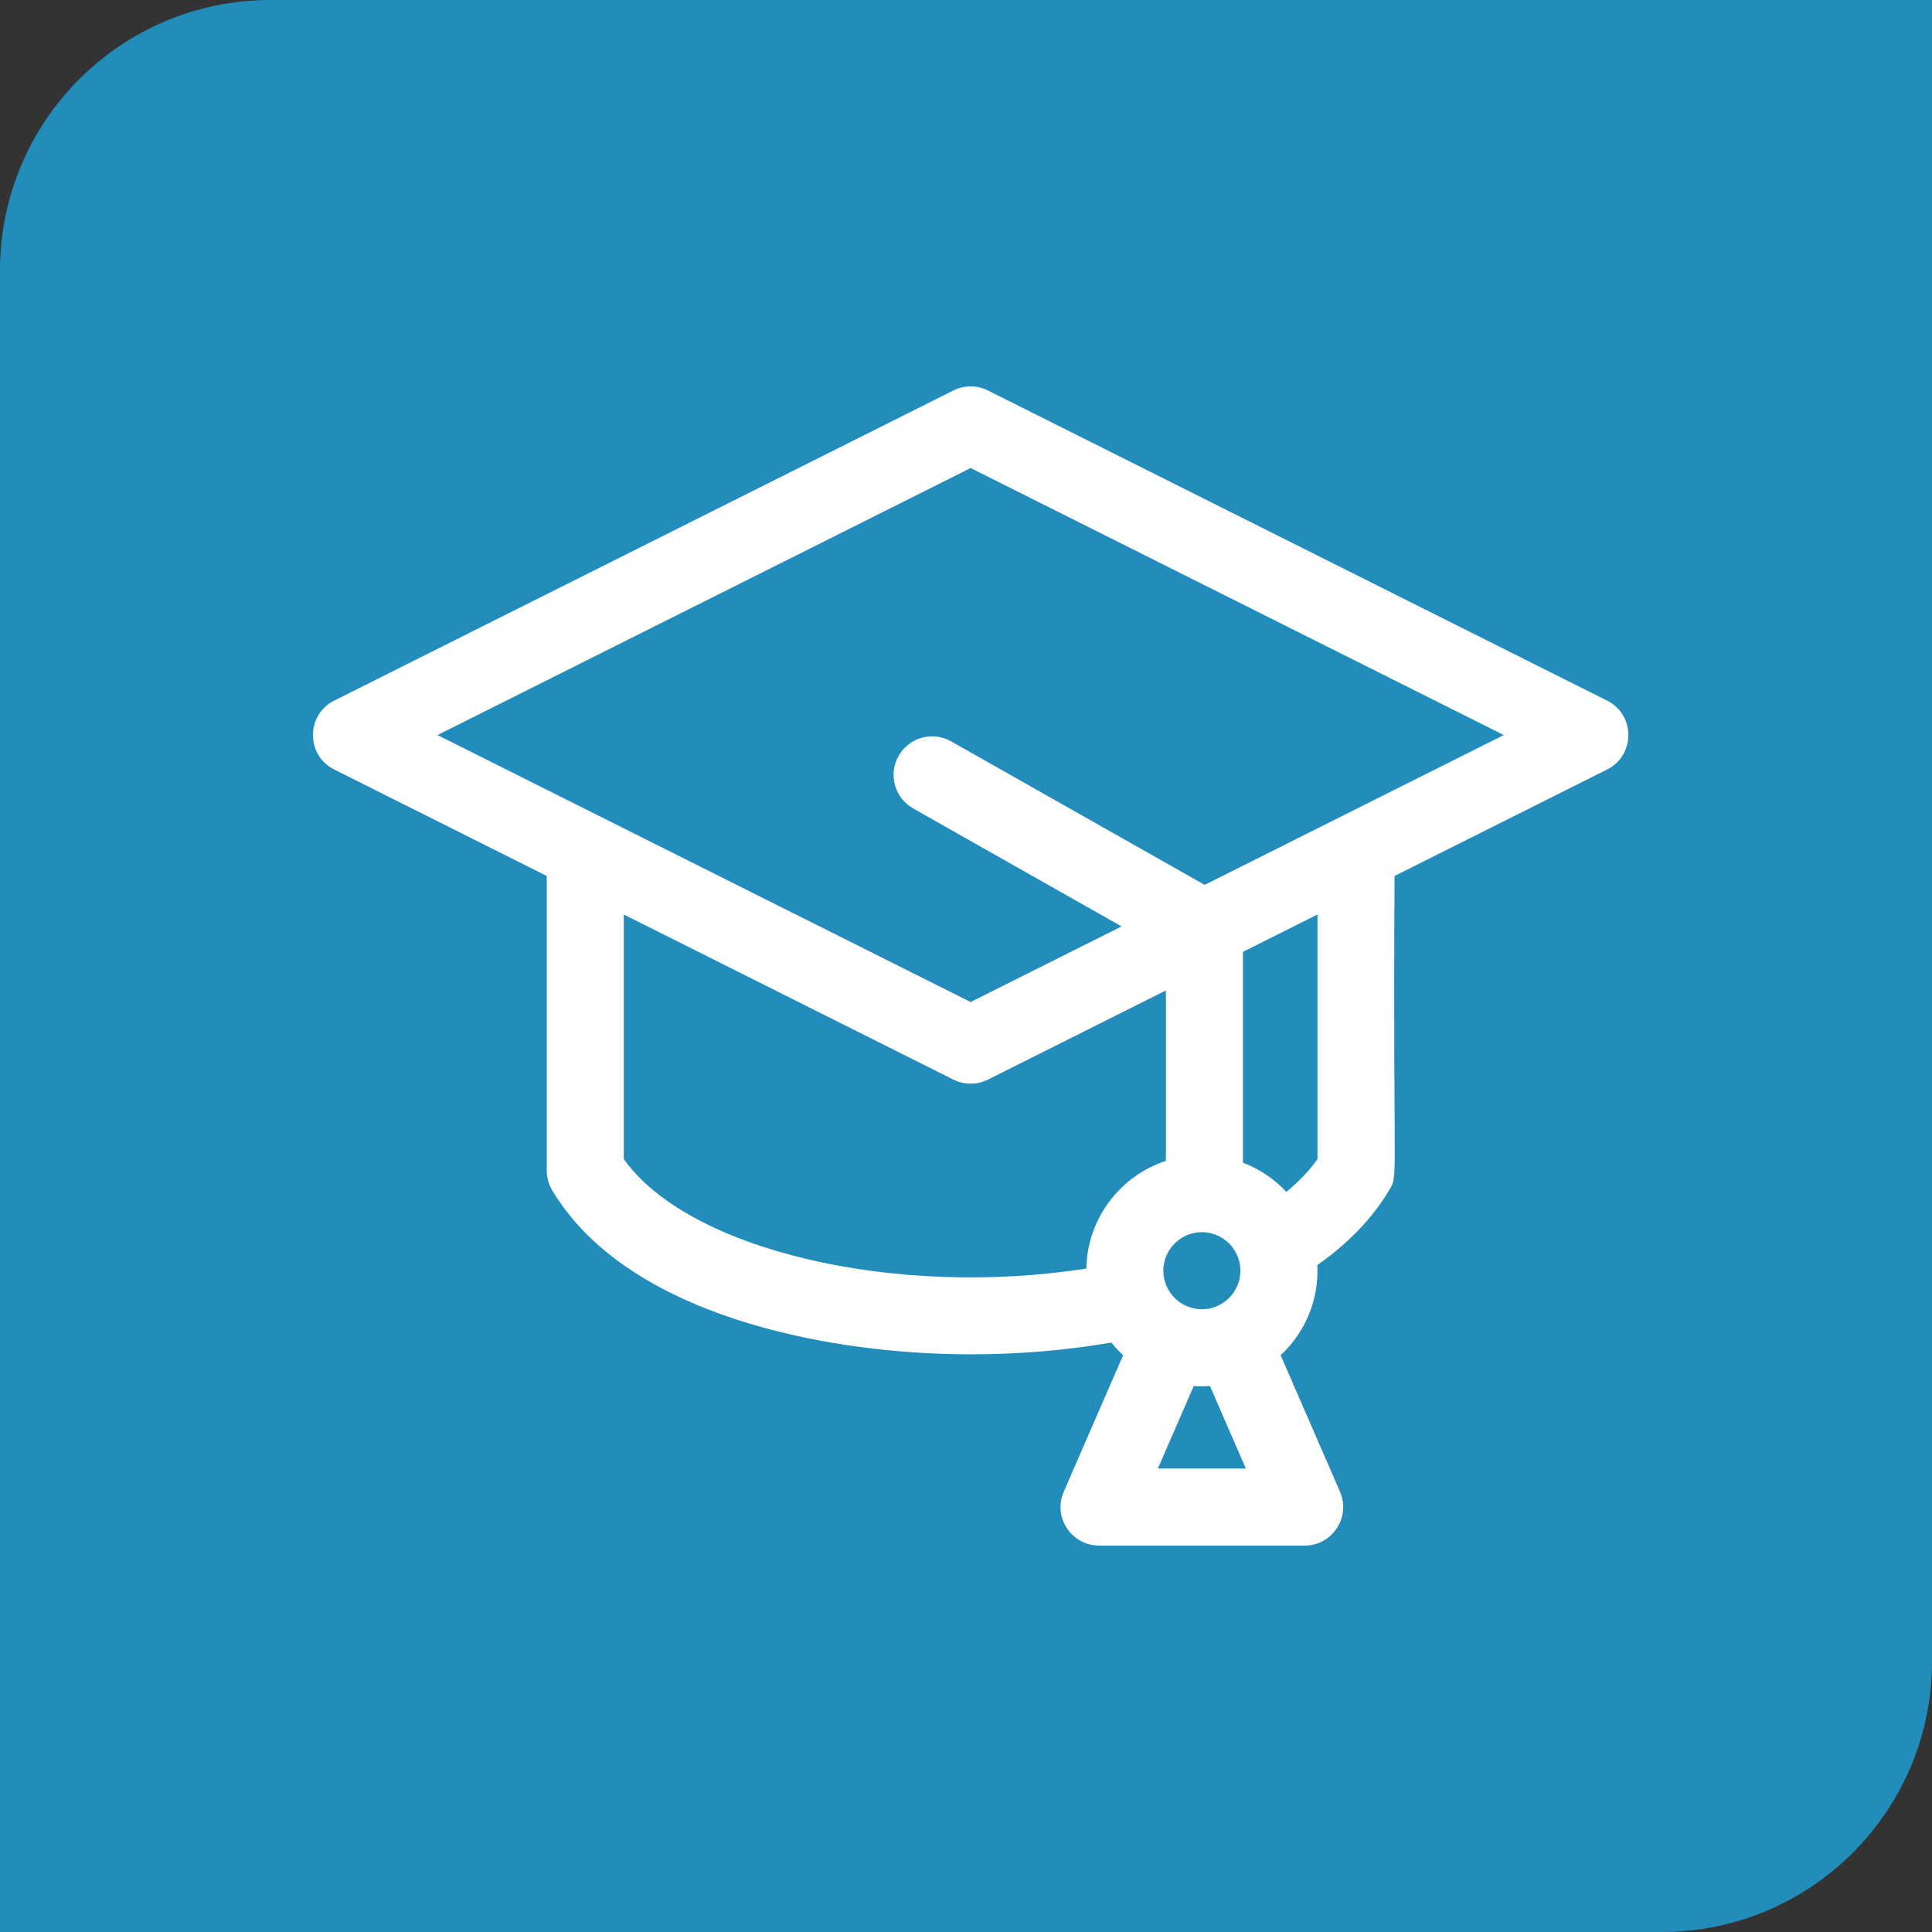
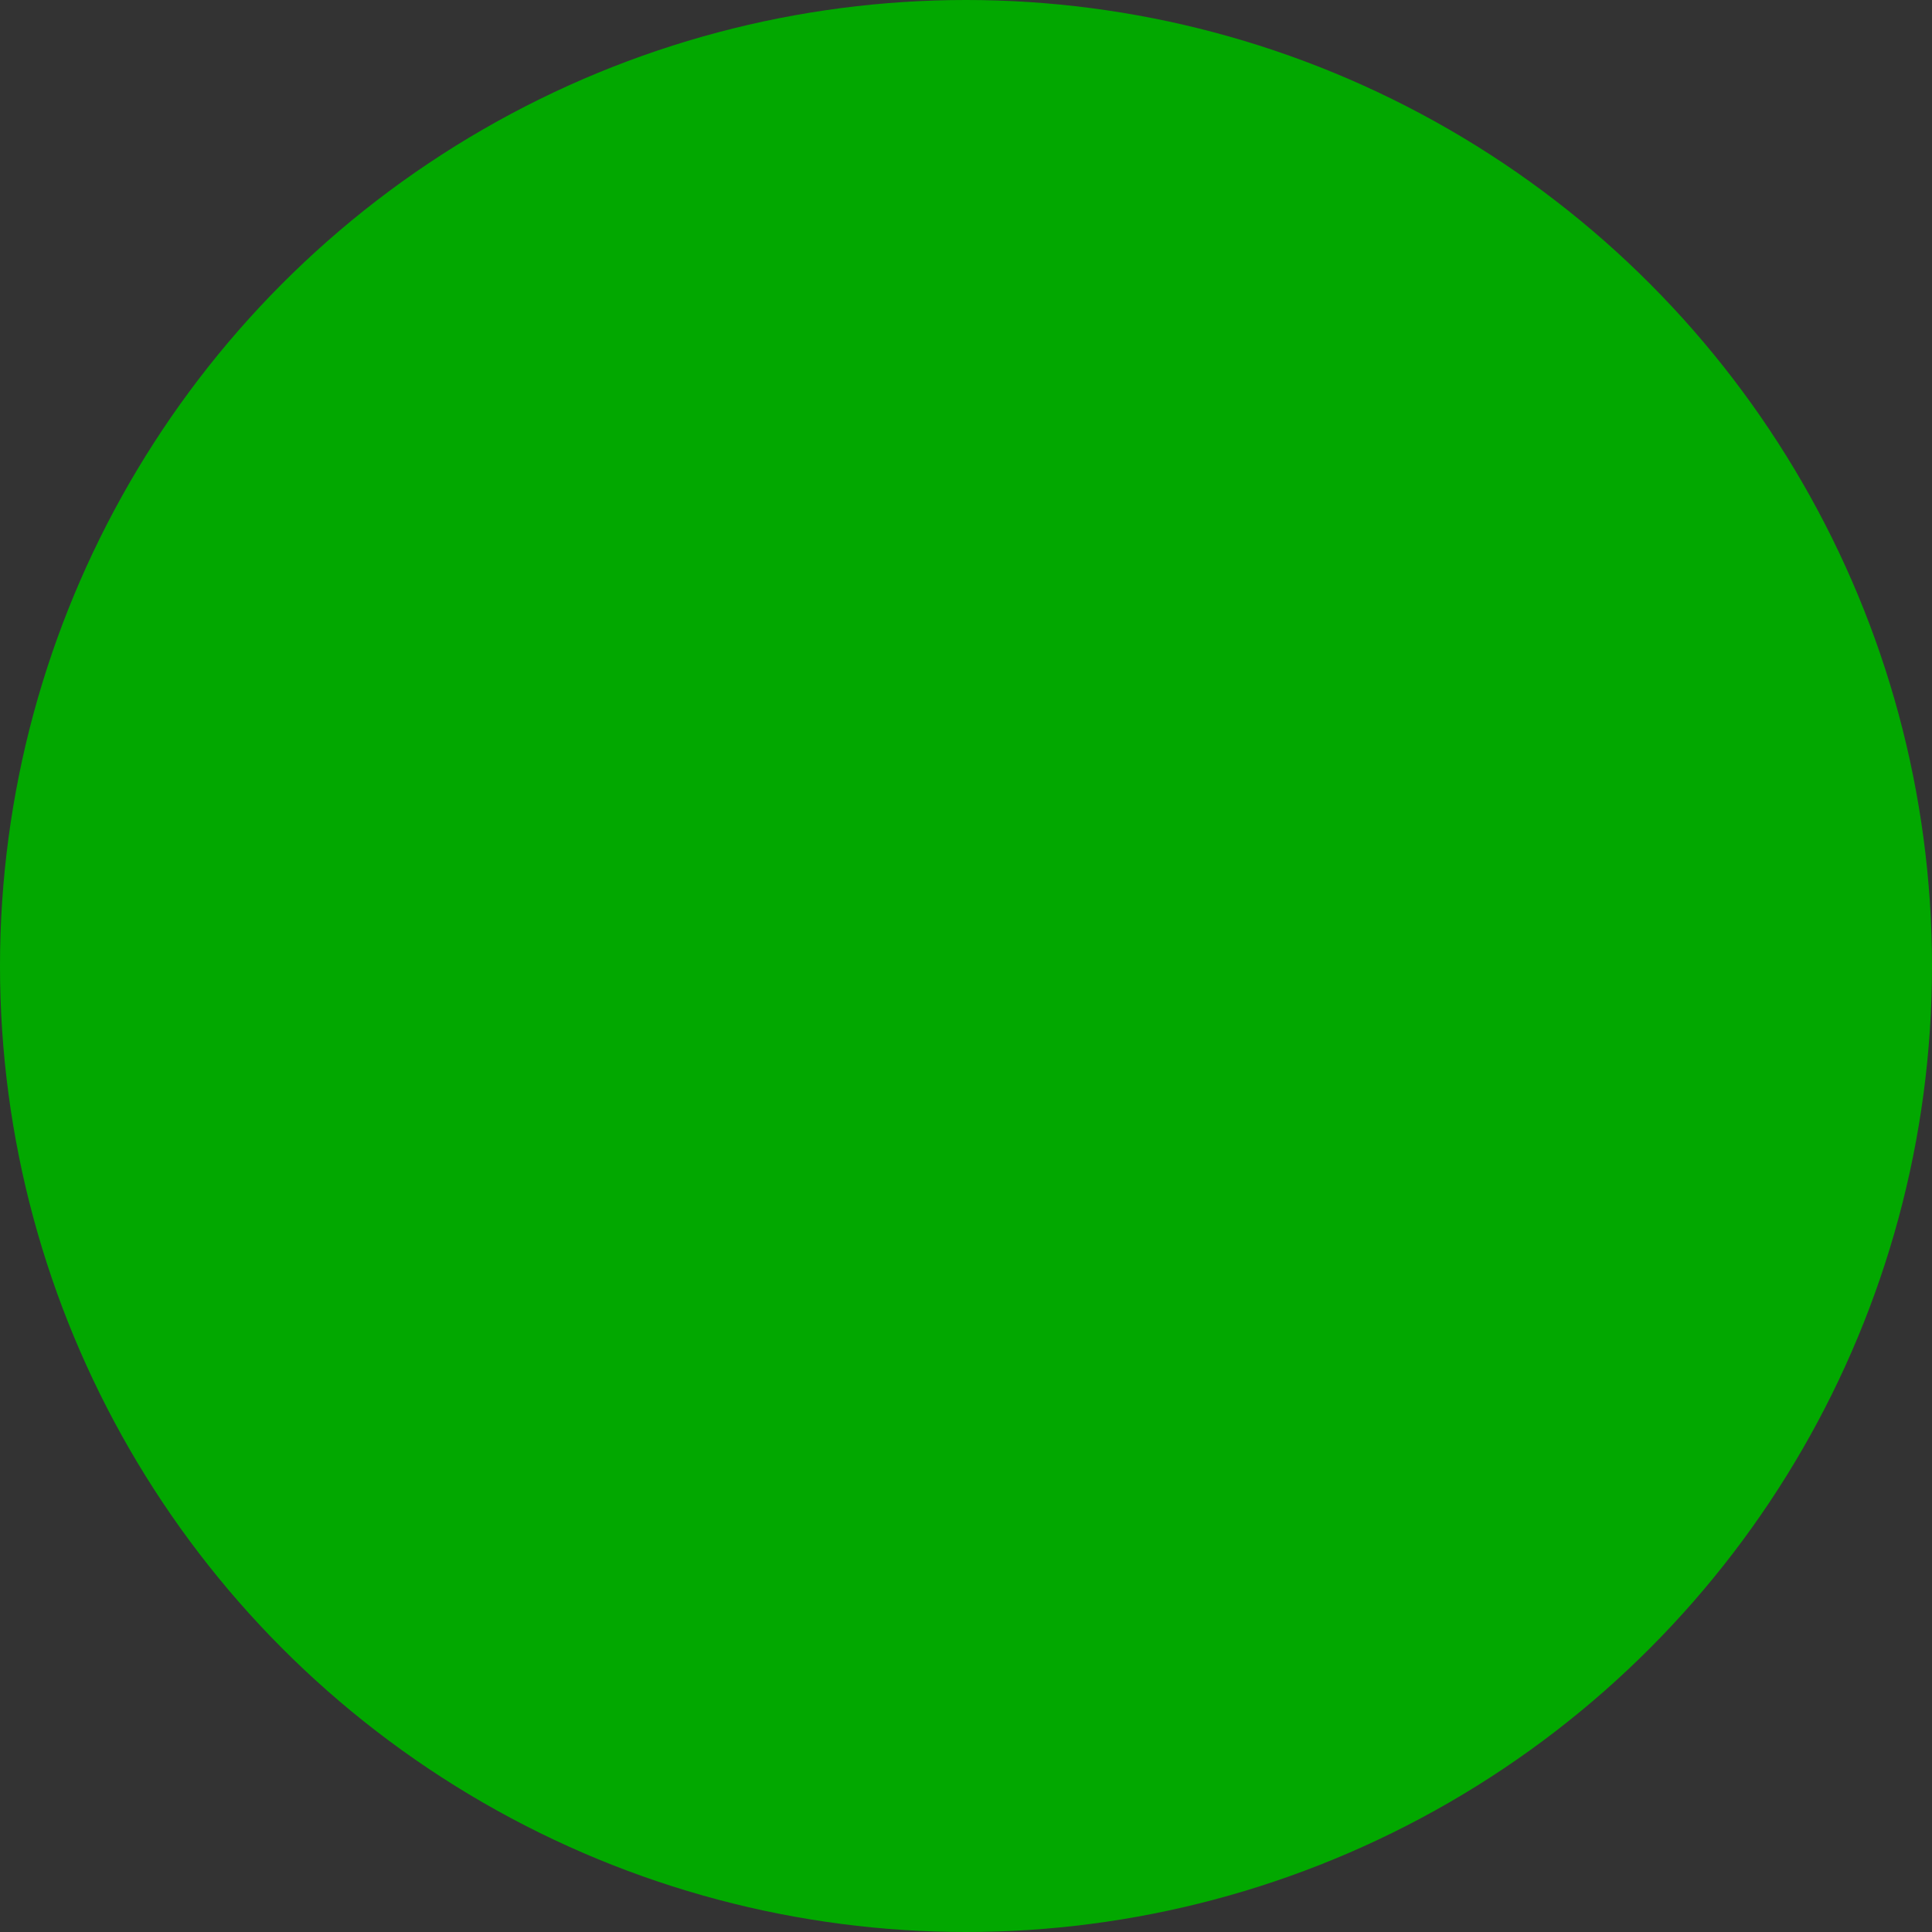
<svg xmlns="http://www.w3.org/2000/svg" width="100" height="100" viewBox="0 0 100 100" fill="none">
  <rect x="0" y="0" width="100" height="100" fill="#333333" stroke="none" />
  <circle cx="50" cy="50" r="50" fill="#02A800" />
-   <path d="M0 14C0 6.268 6.268 0 14 0H100V86C100 93.732 93.732 100 86 100H0V14Z" fill="#228CBA" />
  <g clip-path="url(#clip0_3610_1251)">
    <path d="M83.183 36.263L51.134 20.211C50.572 19.93 49.91 19.93 49.347 20.211L17.299 36.263C15.833 36.997 15.832 39.095 17.299 39.829L28.299 45.339V60.586C28.299 60.946 28.396 61.298 28.58 61.608C32.419 68.039 42.687 70.1 50.241 70.1C52.708 70.1 55.176 69.897 57.525 69.49C57.711 69.724 57.914 69.943 58.132 70.147L55.06 77.21C54.488 78.525 55.453 80 56.89 80H67.528C68.961 80 69.929 78.527 69.357 77.21L66.286 70.147C67.56 68.958 68.272 67.273 68.186 65.48C69.79 64.354 71.038 63.055 71.901 61.608C72.403 60.768 72.085 61.478 72.183 45.339L83.183 39.829C84.648 39.095 84.65 36.997 83.183 36.263ZM32.288 59.995V47.336L49.347 55.88C49.91 56.161 50.572 56.161 51.134 55.88L60.348 51.265V60.084C57.991 60.858 56.275 63.059 56.229 65.66C46.326 67.209 35.633 64.71 32.289 59.994L32.288 59.995ZM62.209 63.777C63.308 63.777 64.203 64.672 64.203 65.772C64.203 66.871 63.308 67.766 62.209 67.766C61.109 67.766 60.214 66.871 60.214 65.772C60.214 64.672 61.109 63.777 62.209 63.777ZM64.485 76.011H59.931L61.788 71.74C62.101 71.761 62.315 71.761 62.627 71.74L64.485 76.011ZM68.193 59.996C67.771 60.593 67.231 61.16 66.581 61.692C65.963 61.03 65.197 60.508 64.336 60.179V49.267L68.193 47.336V59.995V59.996ZM62.352 45.8L49.228 38.372C48.269 37.829 47.052 38.167 46.51 39.125C45.967 40.083 46.305 41.3 47.262 41.843L58.054 47.952L50.239 51.865L22.646 38.046L50.241 24.226L77.836 38.046L62.354 45.8H62.352Z" fill="white" />
  </g>
  <defs>
    <clipPath id="clip0_3610_1251">
-       <rect width="68.084" height="60" fill="white" transform="translate(16.199 20)" />
-     </clipPath>
+       </clipPath>
  </defs>
</svg>